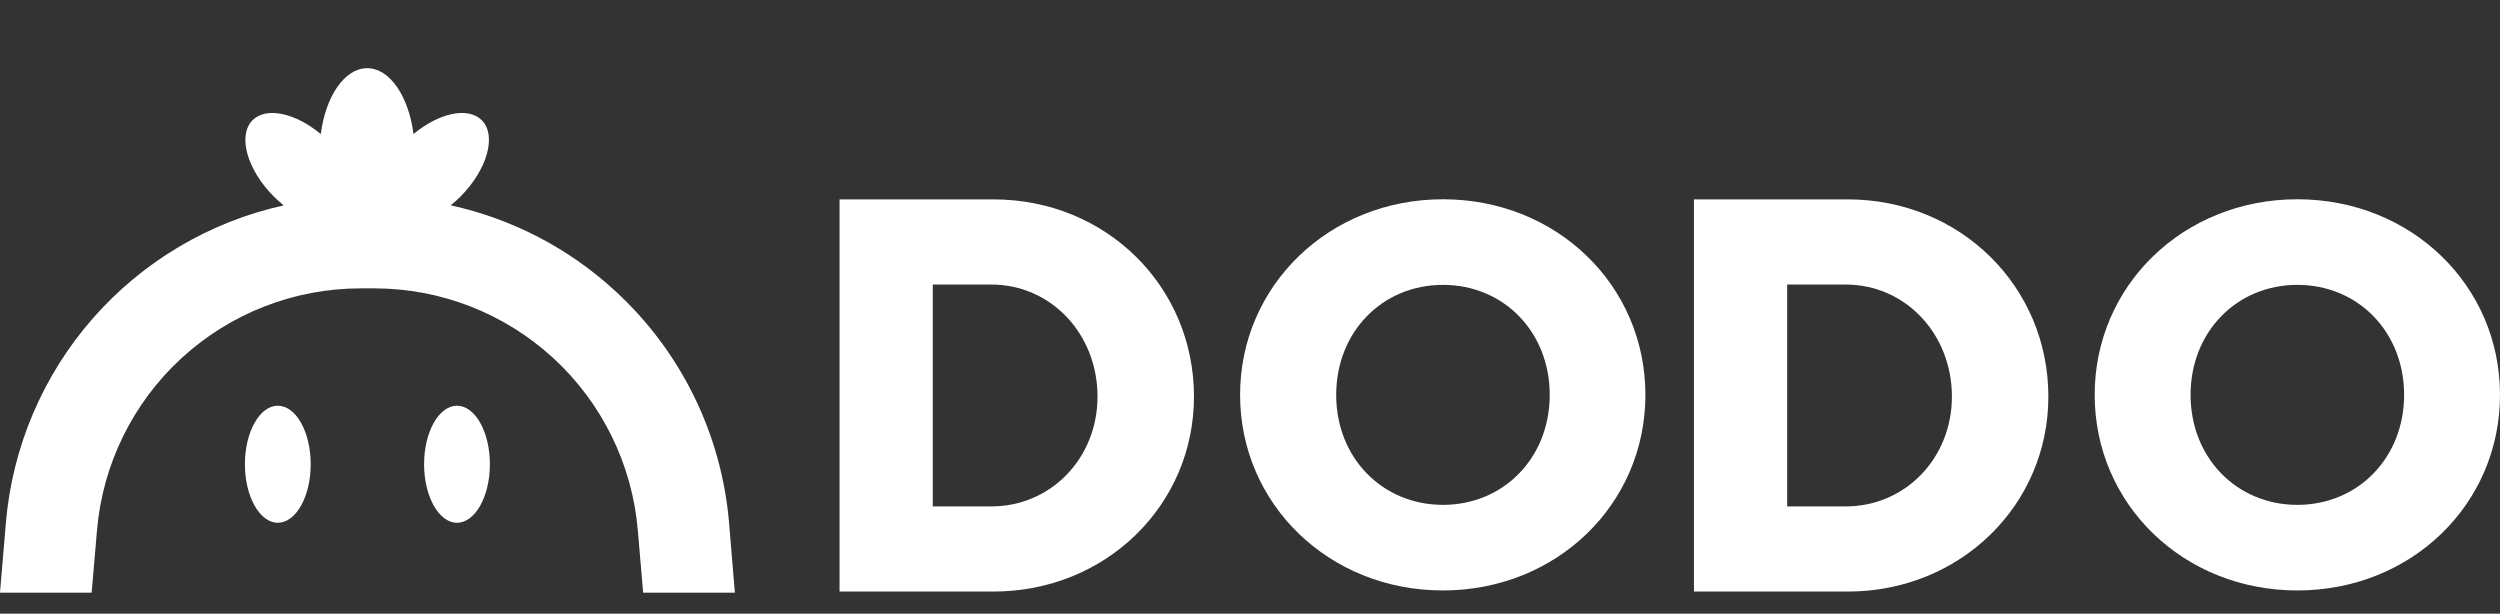
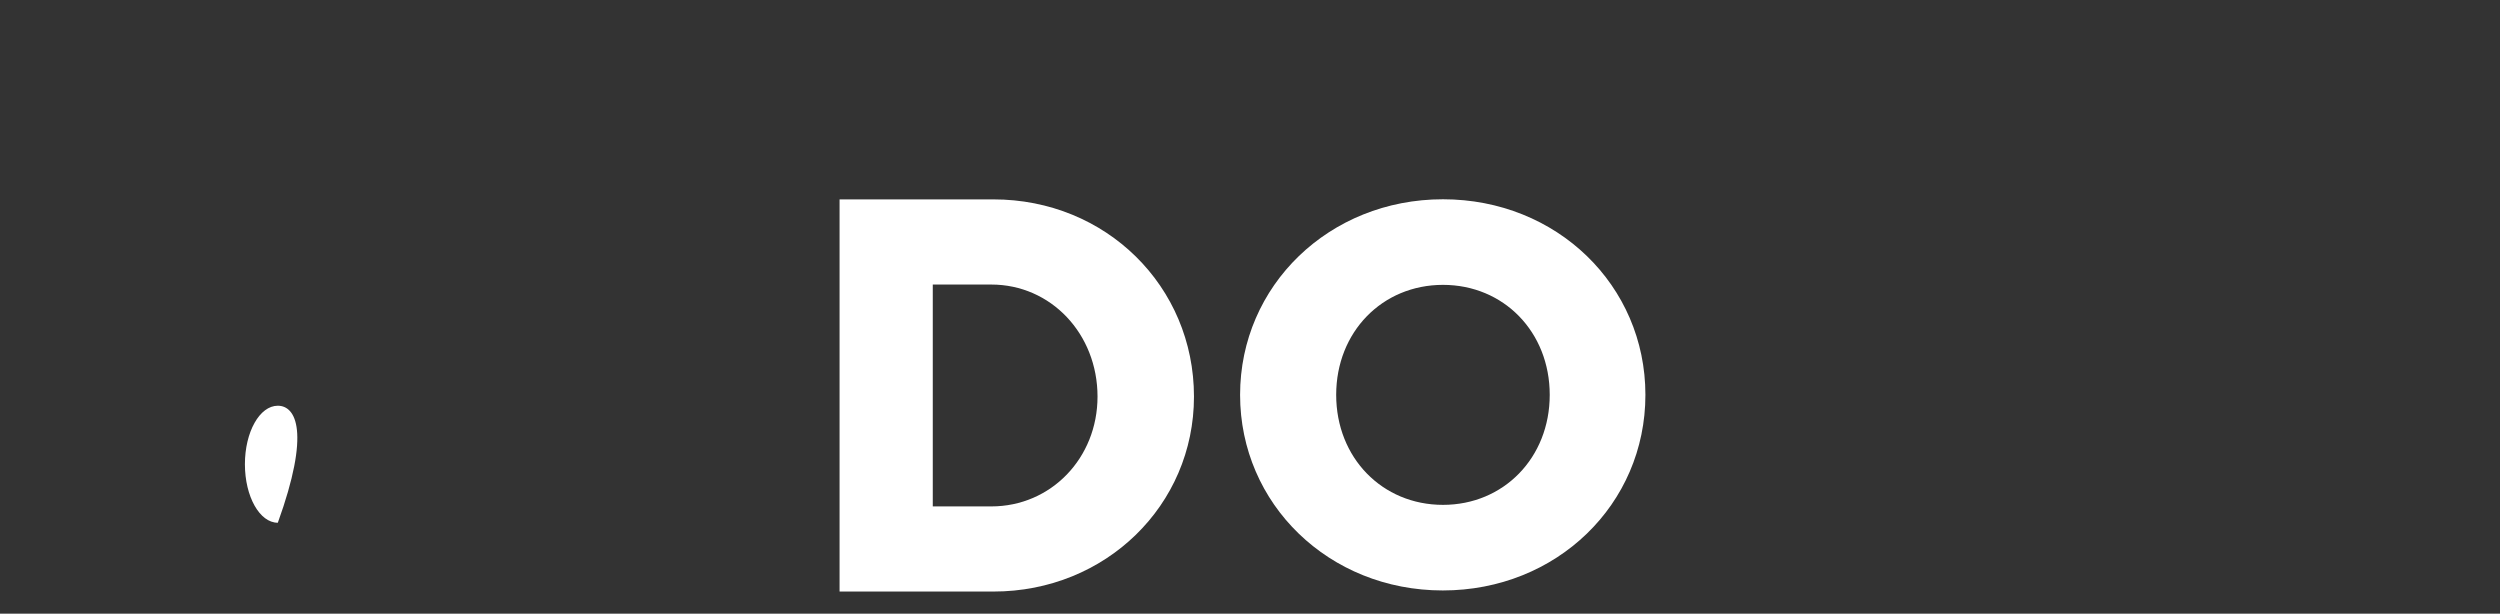
<svg xmlns="http://www.w3.org/2000/svg" width="110" height="27" viewBox="0 0 110 27" fill="none">
  <rect x="0" y="0" width="110" height="27" fill="#333333" stroke="none" />
-   <path d="M27.061 12.795C25.027 10.924 22.533 9.626 19.832 9.035C19.973 8.919 20.113 8.796 20.248 8.661C21.443 7.466 21.867 5.957 21.196 5.288C20.594 4.686 19.312 4.968 18.194 5.898C17.983 4.24 17.151 3 16.156 3C15.161 3 14.326 4.24 14.115 5.898C12.991 4.968 11.718 4.686 11.114 5.288C10.445 5.96 10.866 7.469 12.061 8.661C12.198 8.796 12.342 8.922 12.482 9.037C9.222 9.759 6.278 11.503 4.079 14.015C1.88 16.528 0.542 19.677 0.259 23.004L0 26.076H4.033L4.267 23.344C4.513 20.437 5.842 17.729 7.99 15.756C10.139 13.783 12.95 12.688 15.867 12.688H16.468C19.385 12.687 22.196 13.782 24.344 15.755C26.491 17.729 27.82 20.437 28.065 23.344L28.298 26.076H32.334L32.079 23.004C31.748 19.092 29.957 15.447 27.061 12.795Z" fill="#FFFFFF" />
-   <path d="M12.224 17.852C11.425 17.852 10.776 19.004 10.776 20.426C10.776 21.849 11.425 23.001 12.224 23.001C13.022 23.001 13.671 21.849 13.671 20.426C13.671 19.004 13.022 17.852 12.224 17.852Z" fill="#FFFFFF" />
-   <path d="M20.108 17.852C19.31 17.852 18.66 19.004 18.66 20.426C18.66 21.849 19.31 23.001 20.108 23.001C20.906 23.001 21.555 21.849 21.555 20.426C21.555 19.004 20.906 17.852 20.108 17.852Z" fill="#FFFFFF" />
+   <path d="M12.224 17.852C11.425 17.852 10.776 19.004 10.776 20.426C10.776 21.849 11.425 23.001 12.224 23.001C13.671 19.004 13.022 17.852 12.224 17.852Z" fill="#FFFFFF" />
  <path d="M43.712 8.773H36.941V26.028H43.712C48.648 26.028 52.535 22.234 52.535 17.45C52.535 12.596 48.662 8.773 43.712 8.773ZM43.617 22.282H41.042V12.52H43.617C46.242 12.52 48.291 14.69 48.291 17.45C48.291 20.157 46.242 22.282 43.617 22.282Z" fill="#FFFFFF" />
  <path d="M63.491 8.768C58.483 8.768 54.564 12.568 54.564 17.374C54.564 22.18 58.474 25.98 63.483 25.98C68.491 25.98 72.398 22.192 72.398 17.374C72.398 12.556 68.497 8.768 63.491 8.768ZM63.491 22.214C60.818 22.214 58.792 20.14 58.792 17.374C58.792 14.608 60.818 12.534 63.491 12.534C66.164 12.534 68.188 14.608 68.188 17.374C68.188 20.14 66.161 22.214 63.491 22.214Z" fill="#FFFFFF" />
-   <path d="M81.305 8.773H74.534V26.028H81.305C86.241 26.028 90.128 22.234 90.128 17.45C90.128 12.596 86.241 8.773 81.305 8.773ZM81.21 22.282H78.635V12.52H81.21C83.835 12.52 85.884 14.69 85.884 17.45C85.884 20.157 83.835 22.282 81.21 22.282Z" fill="#FFFFFF" />
-   <path d="M101.084 8.768C96.076 8.768 92.166 12.556 92.166 17.374C92.166 22.192 96.076 25.98 101.084 25.98C106.093 25.98 110 22.192 110 17.374C110 12.556 106.09 8.768 101.084 8.768ZM101.084 22.214C98.414 22.214 96.385 20.14 96.385 17.374C96.385 14.608 98.411 12.534 101.084 12.534C103.757 12.534 105.781 14.608 105.781 17.374C105.781 20.14 103.752 22.214 101.084 22.214Z" fill="#FFFFFF" />
</svg>